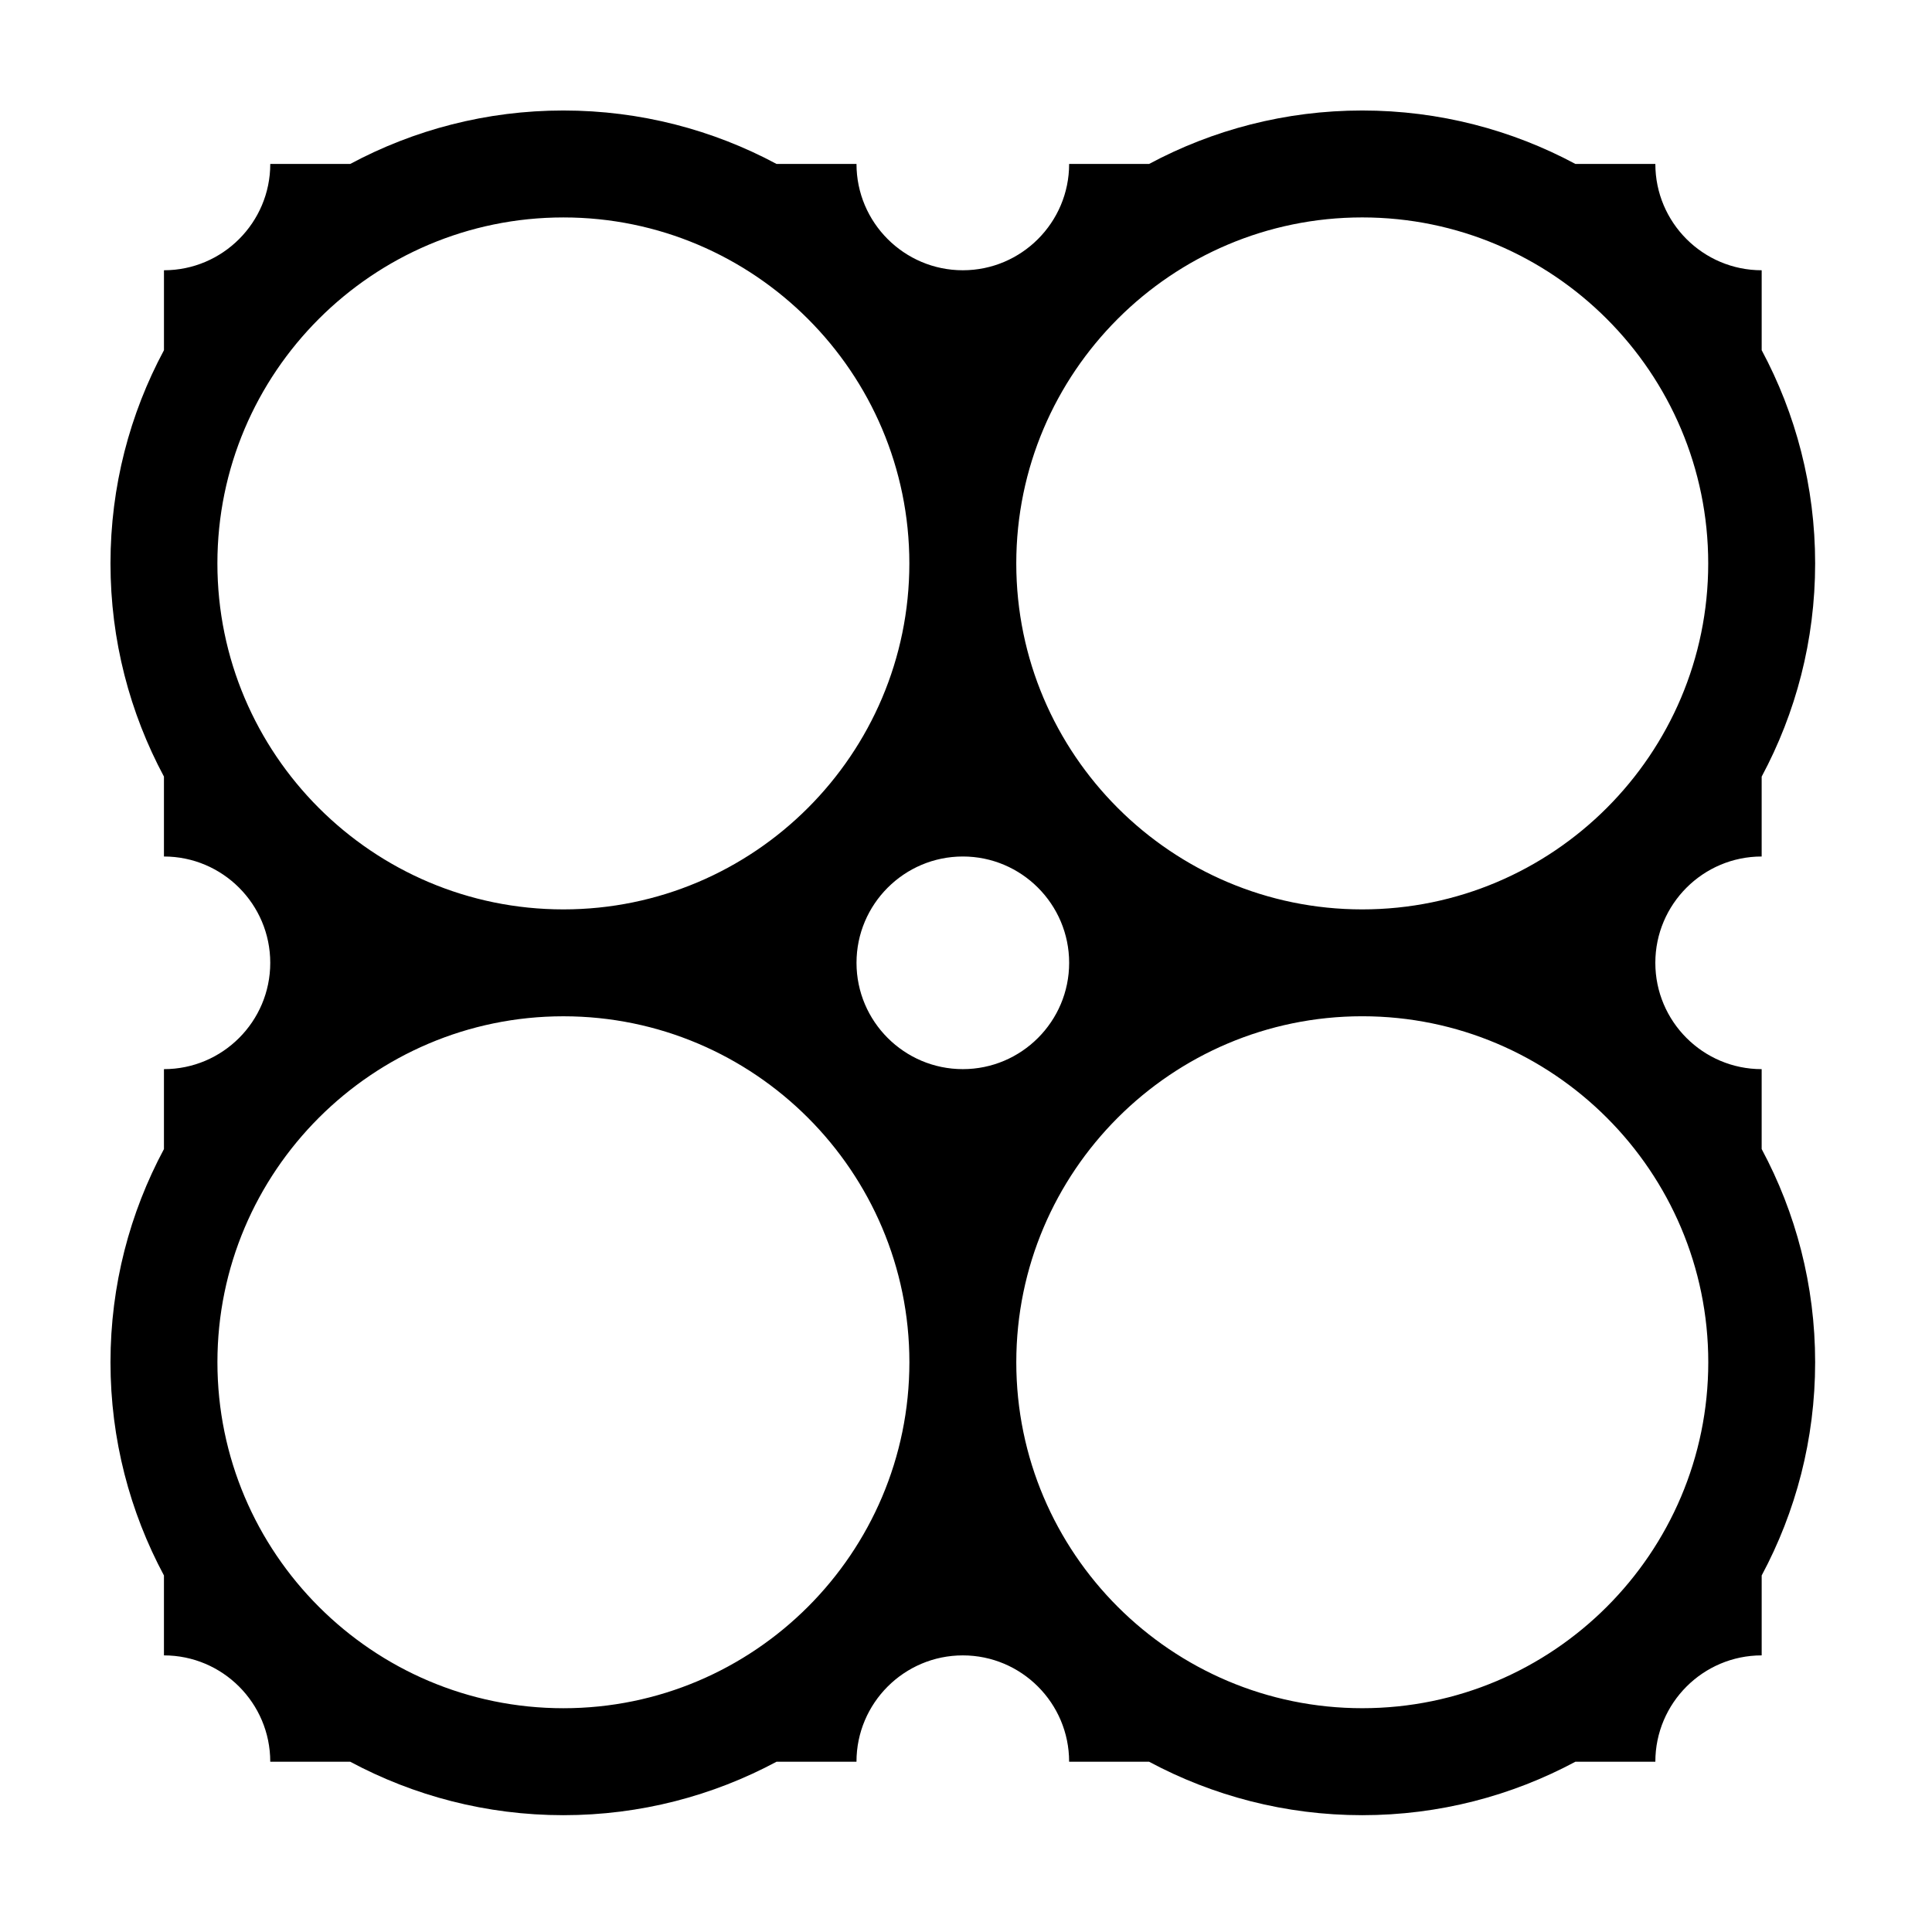
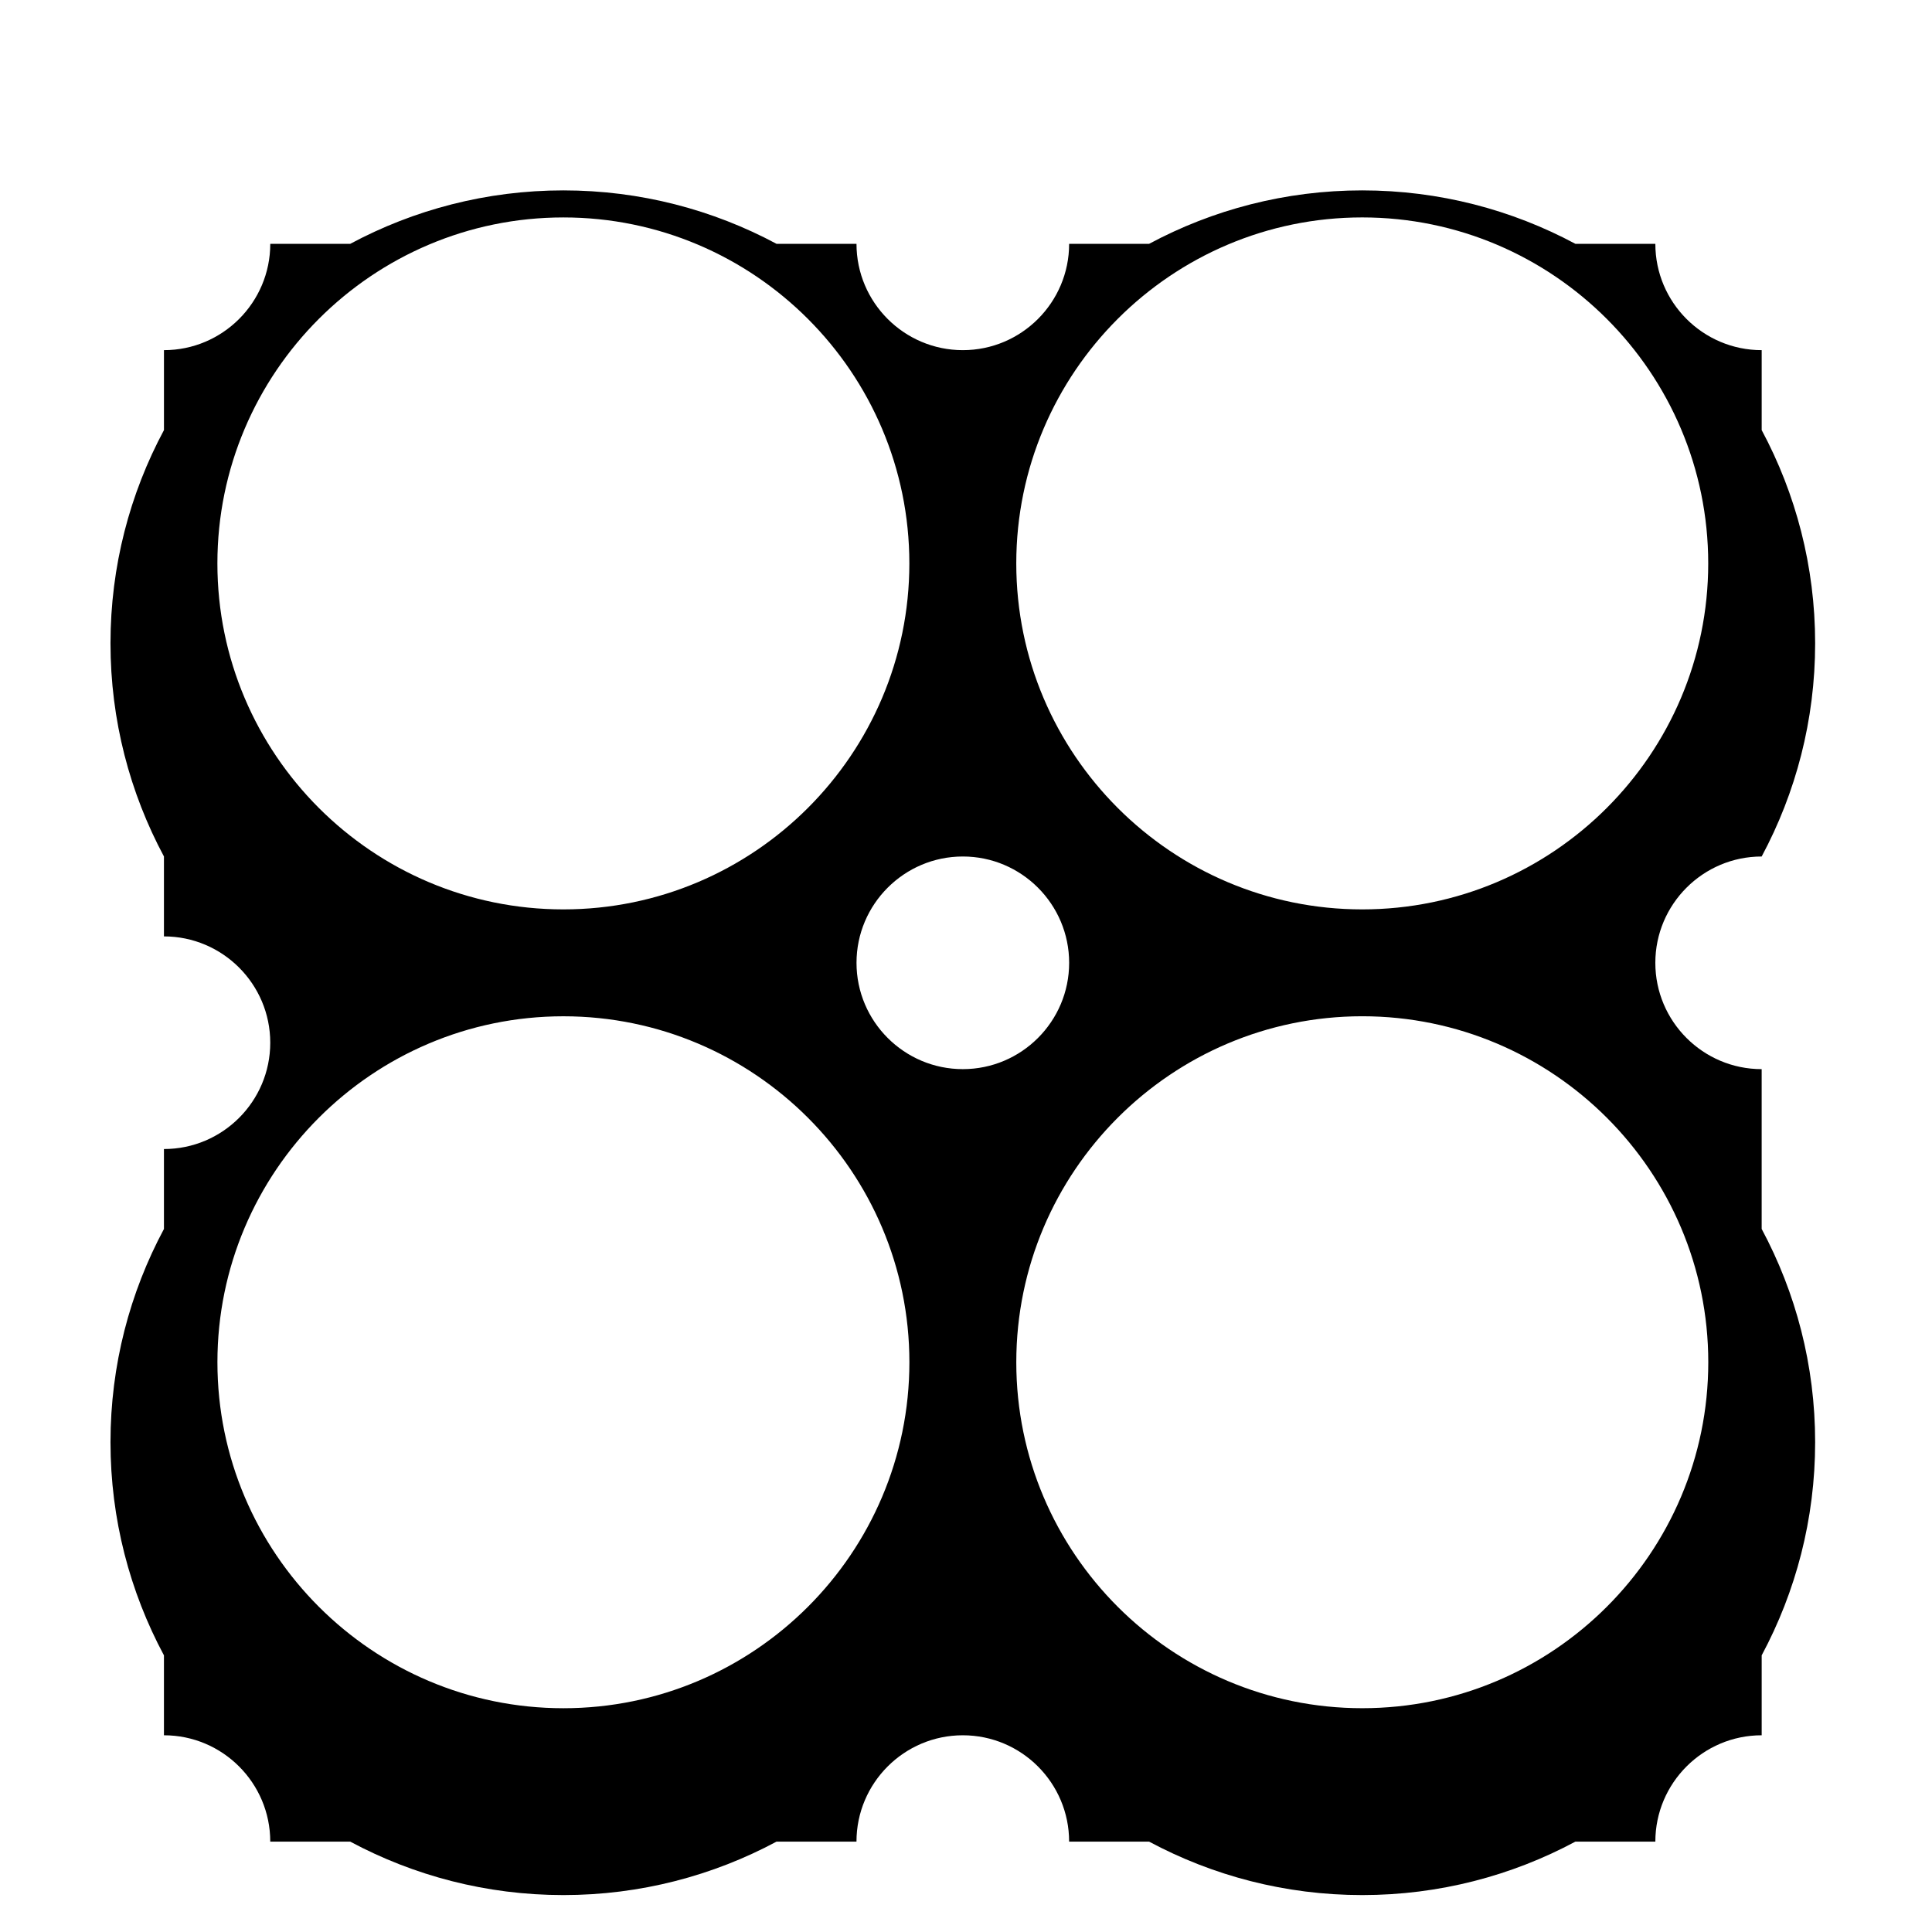
<svg xmlns="http://www.w3.org/2000/svg" fill="#000000" width="800px" height="800px" version="1.1" viewBox="144 144 512 512">
-   <path d="m610.86 448.51v-21.176c-15.539 0-28.18-12.641-28.18-28.172s12.641-28.18 28.18-28.18v-21.172c9.035-16.852 14.172-36.086 14.172-56.508 0-20.414-5.141-39.648-14.168-56.496v-21.184c-15.539 0-28.18-12.641-28.18-28.172h-21.18c-16.844-9.031-36.082-14.168-56.496-14.168-20.414 0-39.645 5.141-56.492 14.168h-21.184c0 15.531-12.641 28.172-28.172 28.172s-28.18-12.641-28.18-28.172h-21.18c-16.848-9.031-36.082-14.168-56.496-14.168-20.414 0-39.648 5.141-56.496 14.168h-21.184c0 15.531-12.641 28.172-28.172 28.172v21.184c-9.035 16.848-14.172 36.082-14.172 56.5 0 20.414 5.141 39.648 14.168 56.496v21.18c15.531 0 28.172 12.641 28.172 28.18 0 15.539-12.641 28.172-28.172 28.172v21.184c-9.031 16.848-14.168 36.078-14.168 56.492 0 20.418 5.141 39.648 14.168 56.504v21.18c15.531 0 28.172 12.641 28.172 28.18h21.184c16.848 9.027 36.082 14.168 56.496 14.168 20.414 0 39.648-5.141 56.496-14.168h21.18c0-15.539 12.641-28.18 28.18-28.18 15.539 0 28.172 12.641 28.172 28.18h21.184c16.848 9.027 36.078 14.168 56.492 14.168 20.418 0 39.648-5.141 56.496-14.168h21.184c0-15.539 12.641-28.18 28.18-28.18v-21.184c9.027-16.848 14.168-36.078 14.168-56.496 0.004-20.422-5.141-39.652-14.172-56.504zm-14.164-155.2c0 50.559-41.125 91.688-91.688 91.688-50.531 0-91.648-41.102-91.684-91.629v-0.059-0.059c0.035-50.531 41.152-91.633 91.684-91.633 50.562 0 91.688 41.133 91.688 91.691zm-169.36 105.85c0 15.531-12.641 28.172-28.172 28.172s-28.18-12.641-28.18-28.172 12.641-28.18 28.18-28.18c15.535 0.004 28.172 12.648 28.172 28.18zm-42.348-105.85c0 50.559-41.133 91.688-91.688 91.688-50.559 0-91.688-41.133-91.688-91.688 0-50.559 41.137-91.688 91.688-91.688 50.555-0.004 91.688 41.129 91.688 91.688zm-183.37 211.7c0-50.531 41.102-91.648 91.633-91.684h0.059 0.059c50.527 0.035 91.629 41.152 91.629 91.684 0 50.562-41.133 91.688-91.688 91.688-50.555 0-91.691-41.125-91.691-91.688zm211.71 0.062v-0.066-0.059c0.035-50.508 41.117-91.594 91.629-91.629h0.059 0.066c50.527 0.035 91.629 41.152 91.629 91.684 0 50.562-41.125 91.688-91.688 91.688-50.547 0.008-91.664-41.086-91.695-91.617z" />
+   <path d="m610.86 448.51v-21.176c-15.539 0-28.18-12.641-28.18-28.172s12.641-28.18 28.18-28.18c9.035-16.852 14.172-36.086 14.172-56.508 0-20.414-5.141-39.648-14.168-56.496v-21.184c-15.539 0-28.18-12.641-28.18-28.172h-21.18c-16.844-9.031-36.082-14.168-56.496-14.168-20.414 0-39.645 5.141-56.492 14.168h-21.184c0 15.531-12.641 28.172-28.172 28.172s-28.18-12.641-28.18-28.172h-21.18c-16.848-9.031-36.082-14.168-56.496-14.168-20.414 0-39.648 5.141-56.496 14.168h-21.184c0 15.531-12.641 28.172-28.172 28.172v21.184c-9.035 16.848-14.172 36.082-14.172 56.5 0 20.414 5.141 39.648 14.168 56.496v21.18c15.531 0 28.172 12.641 28.172 28.18 0 15.539-12.641 28.172-28.172 28.172v21.184c-9.031 16.848-14.168 36.078-14.168 56.492 0 20.418 5.141 39.648 14.168 56.504v21.18c15.531 0 28.172 12.641 28.172 28.18h21.184c16.848 9.027 36.082 14.168 56.496 14.168 20.414 0 39.648-5.141 56.496-14.168h21.18c0-15.539 12.641-28.18 28.18-28.18 15.539 0 28.172 12.641 28.172 28.18h21.184c16.848 9.027 36.078 14.168 56.492 14.168 20.418 0 39.648-5.141 56.496-14.168h21.184c0-15.539 12.641-28.18 28.18-28.18v-21.184c9.027-16.848 14.168-36.078 14.168-56.496 0.004-20.422-5.141-39.652-14.172-56.504zm-14.164-155.2c0 50.559-41.125 91.688-91.688 91.688-50.531 0-91.648-41.102-91.684-91.629v-0.059-0.059c0.035-50.531 41.152-91.633 91.684-91.633 50.562 0 91.688 41.133 91.688 91.691zm-169.36 105.85c0 15.531-12.641 28.172-28.172 28.172s-28.18-12.641-28.18-28.172 12.641-28.18 28.18-28.18c15.535 0.004 28.172 12.648 28.172 28.18zm-42.348-105.85c0 50.559-41.133 91.688-91.688 91.688-50.559 0-91.688-41.133-91.688-91.688 0-50.559 41.137-91.688 91.688-91.688 50.555-0.004 91.688 41.129 91.688 91.688zm-183.37 211.7c0-50.531 41.102-91.648 91.633-91.684h0.059 0.059c50.527 0.035 91.629 41.152 91.629 91.684 0 50.562-41.133 91.688-91.688 91.688-50.555 0-91.691-41.125-91.691-91.688zm211.71 0.062v-0.066-0.059c0.035-50.508 41.117-91.594 91.629-91.629h0.059 0.066c50.527 0.035 91.629 41.152 91.629 91.684 0 50.562-41.125 91.688-91.688 91.688-50.547 0.008-91.664-41.086-91.695-91.617z" />
</svg>